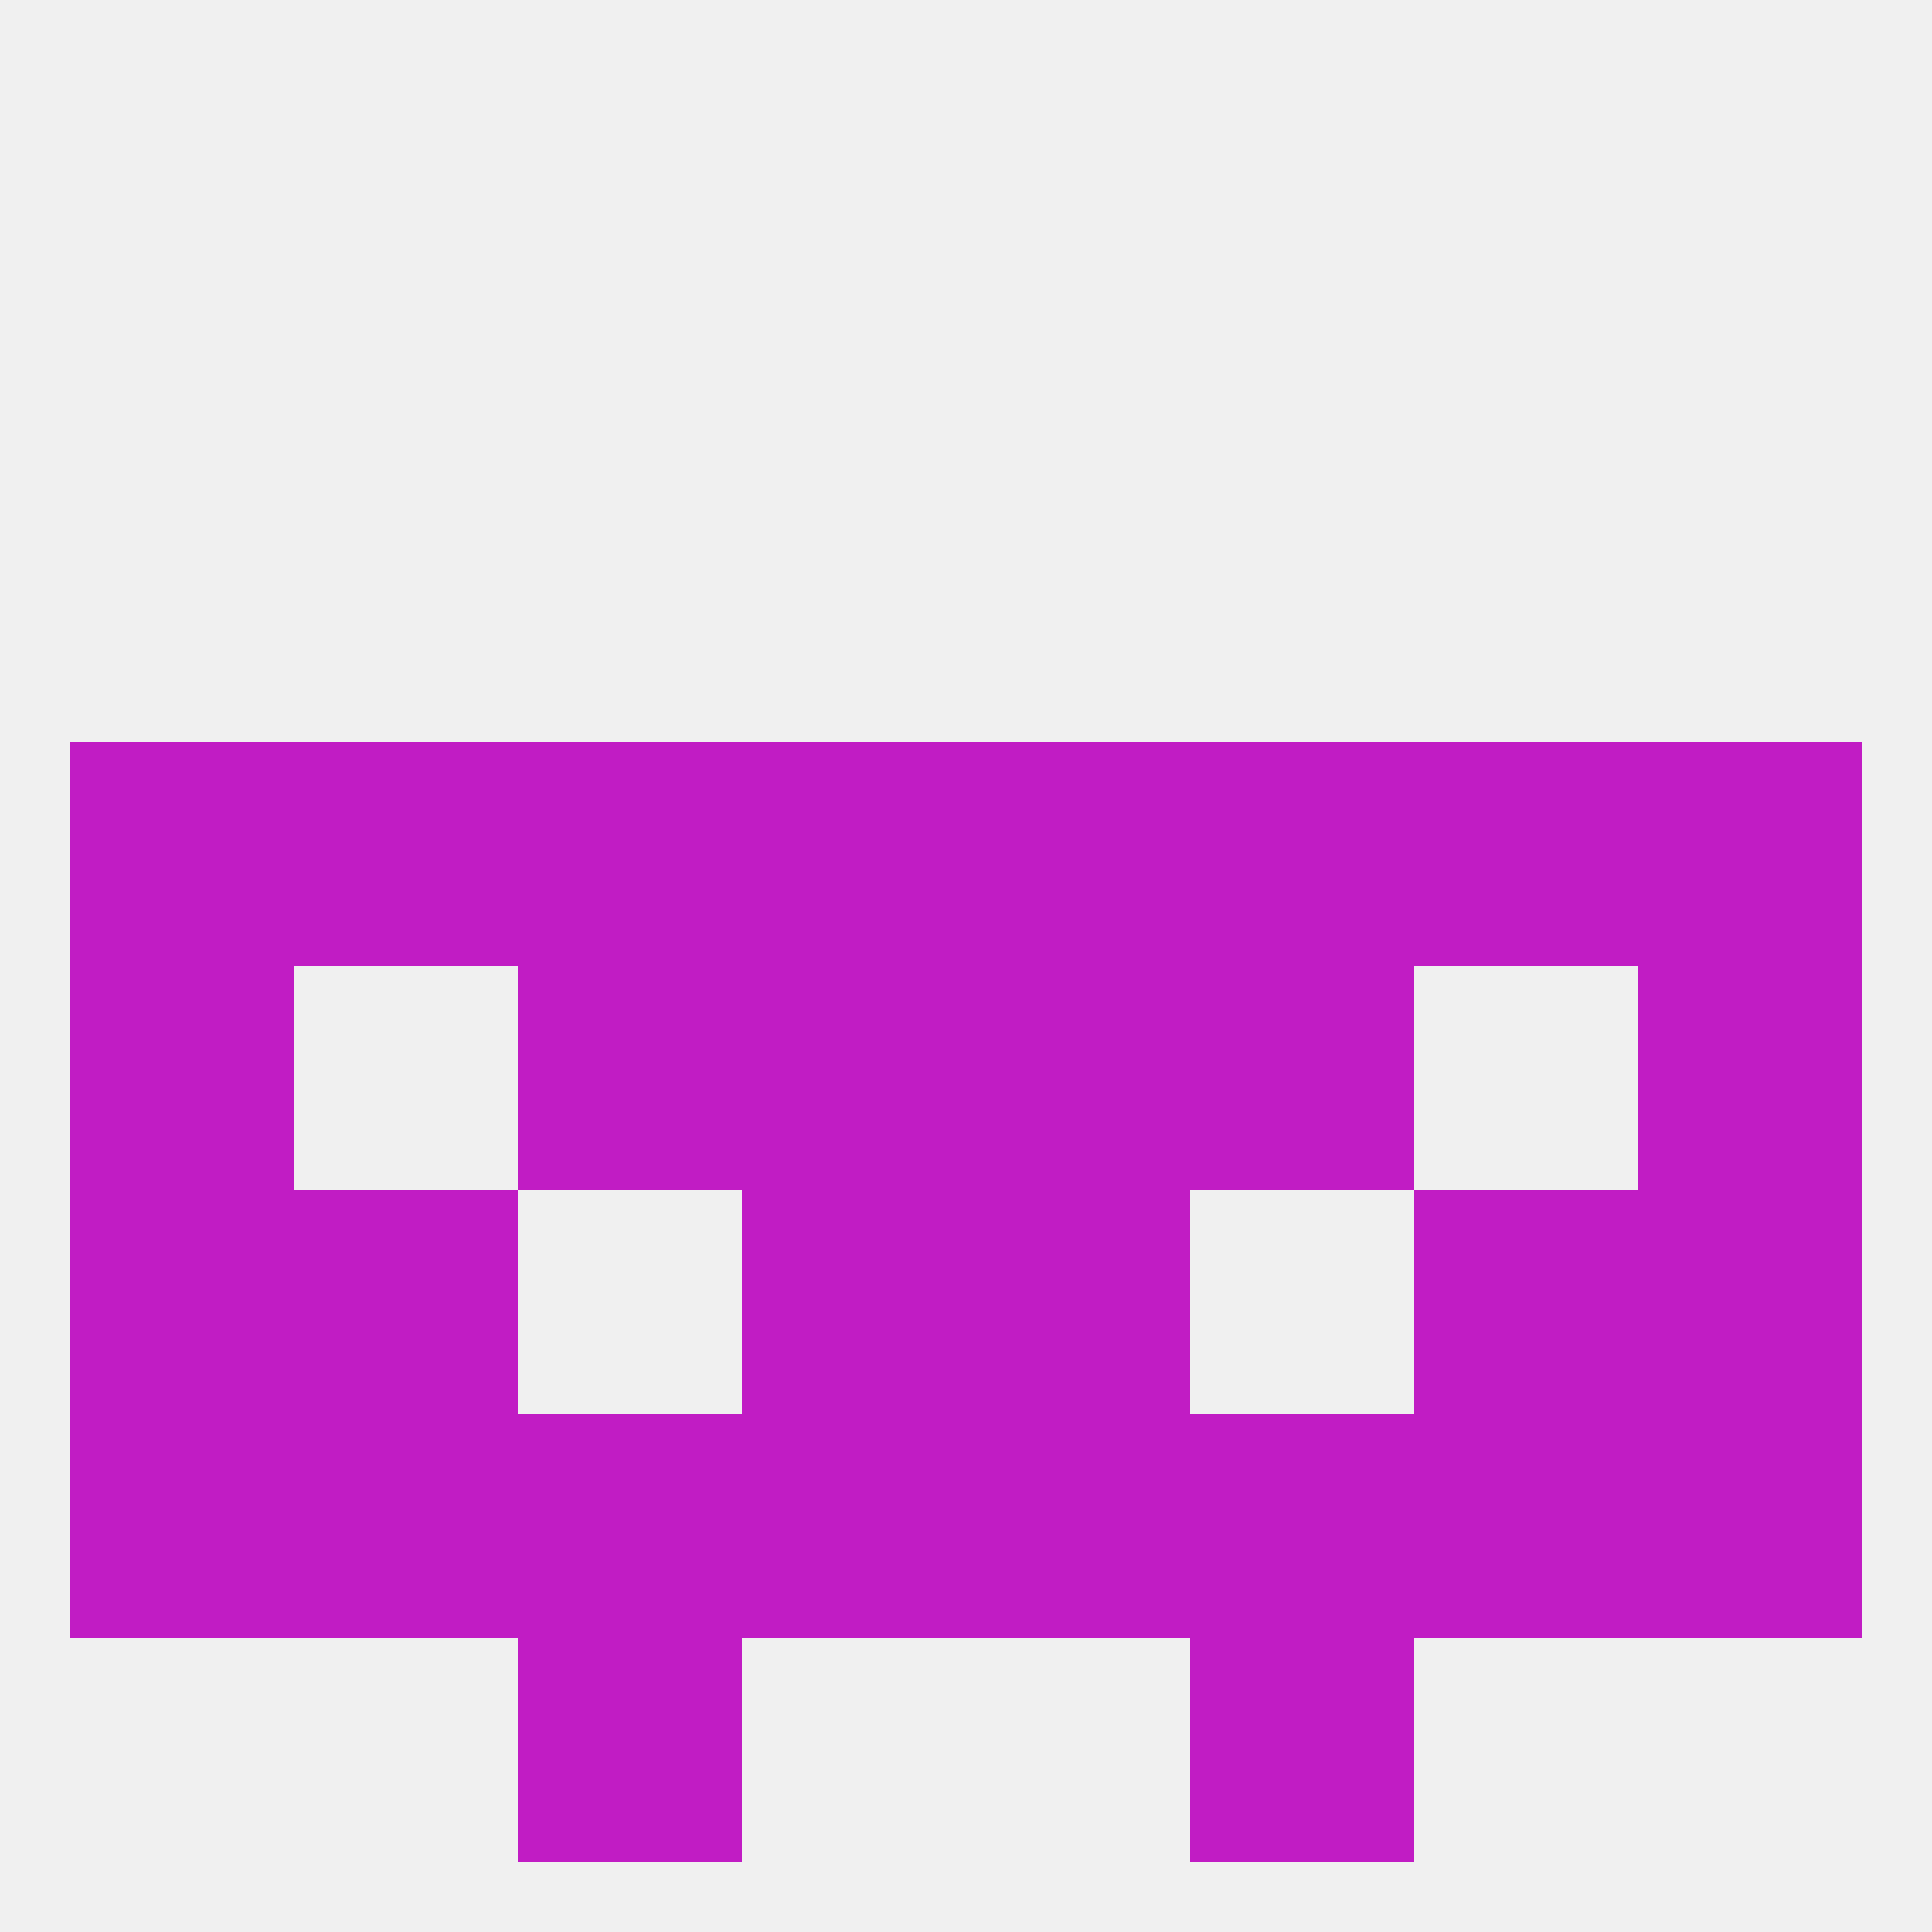
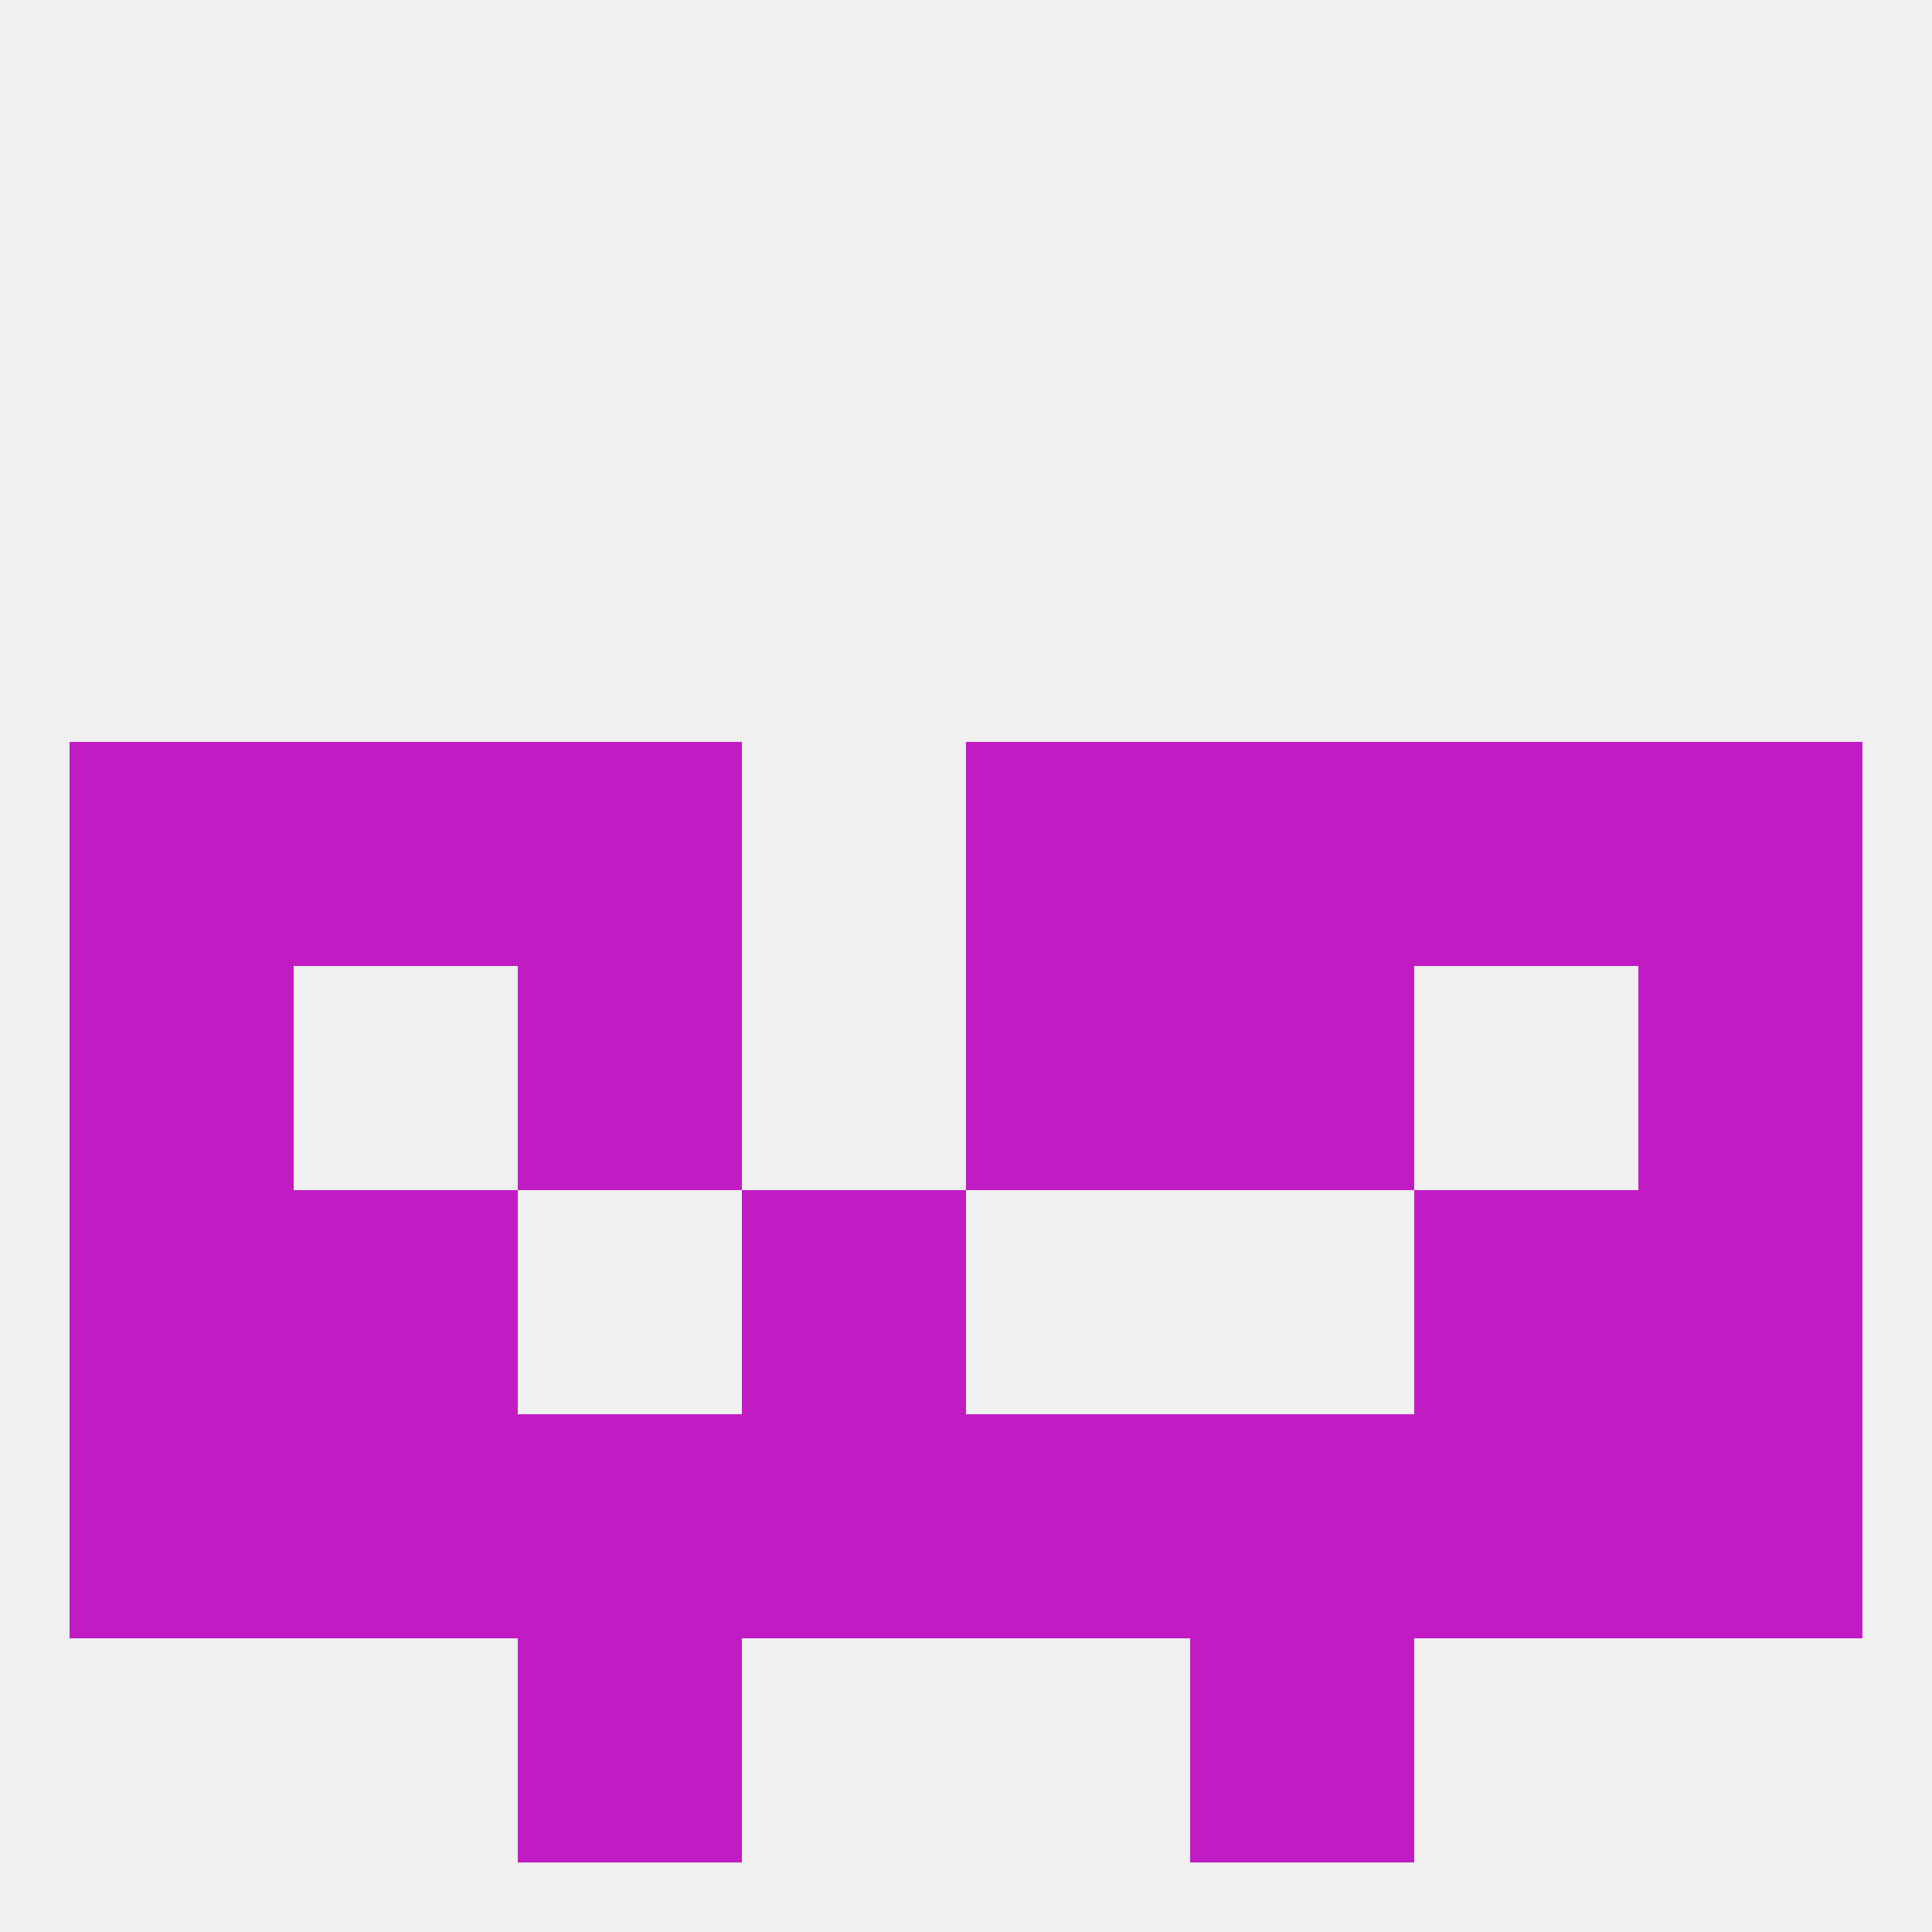
<svg xmlns="http://www.w3.org/2000/svg" version="1.1" baseprofile="full" width="250" height="250" viewBox="0 0 250 250">
  <rect width="100%" height="100%" fill="rgba(240,240,240,255)" />
  <rect x="212" y="96" width="29" height="29" fill="rgba(193,28,196,255)" />
  <rect x="125" y="96" width="29" height="29" fill="rgba(193,28,196,255)" />
  <rect x="154" y="96" width="29" height="29" fill="rgba(193,28,196,255)" />
  <rect x="183" y="96" width="29" height="29" fill="rgba(193,28,196,255)" />
  <rect x="9" y="96" width="29" height="29" fill="rgba(193,28,196,255)" />
-   <rect x="96" y="96" width="29" height="29" fill="rgba(193,28,196,255)" />
  <rect x="67" y="96" width="29" height="29" fill="rgba(193,28,196,255)" />
  <rect x="38" y="96" width="29" height="29" fill="rgba(193,28,196,255)" />
  <rect x="96" y="183" width="29" height="29" fill="rgba(193,28,196,255)" />
  <rect x="67" y="183" width="29" height="29" fill="rgba(193,28,196,255)" />
  <rect x="154" y="183" width="29" height="29" fill="rgba(193,28,196,255)" />
  <rect x="38" y="183" width="29" height="29" fill="rgba(193,28,196,255)" />
  <rect x="9" y="183" width="29" height="29" fill="rgba(193,28,196,255)" />
  <rect x="125" y="183" width="29" height="29" fill="rgba(193,28,196,255)" />
  <rect x="183" y="183" width="29" height="29" fill="rgba(193,28,196,255)" />
  <rect x="212" y="183" width="29" height="29" fill="rgba(193,28,196,255)" />
  <rect x="67" y="212" width="29" height="29" fill="rgba(193,28,196,255)" />
  <rect x="154" y="212" width="29" height="29" fill="rgba(193,28,196,255)" />
  <rect x="9" y="125" width="29" height="29" fill="rgba(193,28,196,255)" />
  <rect x="212" y="125" width="29" height="29" fill="rgba(193,28,196,255)" />
-   <rect x="96" y="125" width="29" height="29" fill="rgba(193,28,196,255)" />
  <rect x="125" y="125" width="29" height="29" fill="rgba(193,28,196,255)" />
  <rect x="67" y="125" width="29" height="29" fill="rgba(193,28,196,255)" />
  <rect x="154" y="125" width="29" height="29" fill="rgba(193,28,196,255)" />
  <rect x="212" y="154" width="29" height="29" fill="rgba(193,28,196,255)" />
  <rect x="38" y="154" width="29" height="29" fill="rgba(193,28,196,255)" />
  <rect x="183" y="154" width="29" height="29" fill="rgba(193,28,196,255)" />
  <rect x="96" y="154" width="29" height="29" fill="rgba(193,28,196,255)" />
-   <rect x="125" y="154" width="29" height="29" fill="rgba(193,28,196,255)" />
  <rect x="9" y="154" width="29" height="29" fill="rgba(193,28,196,255)" />
</svg>